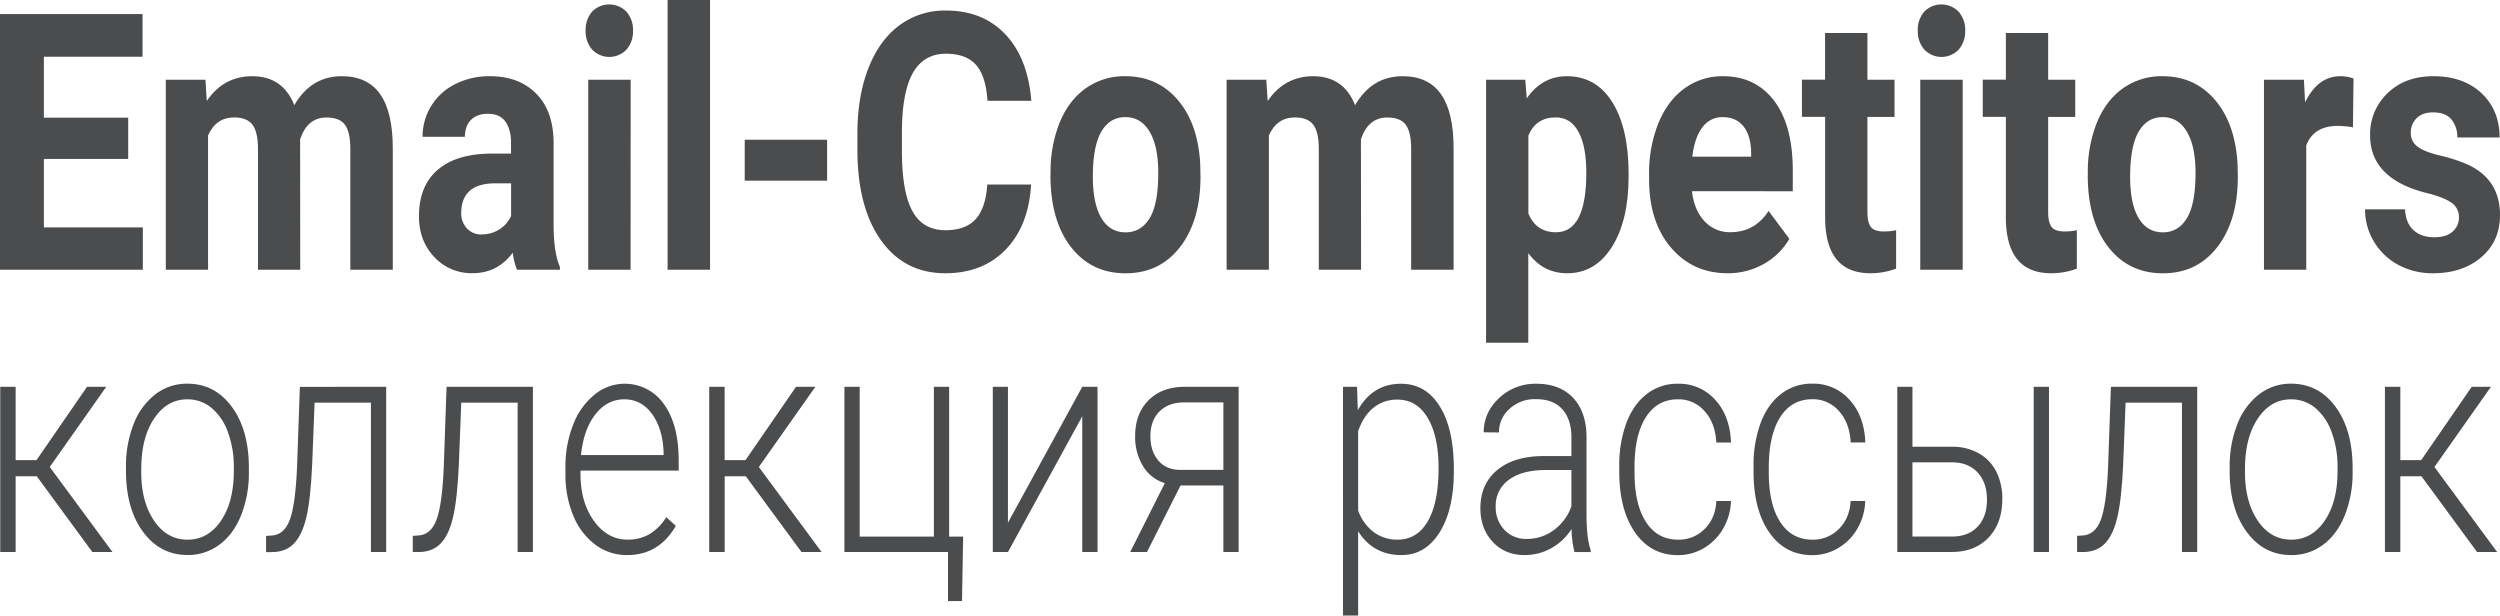
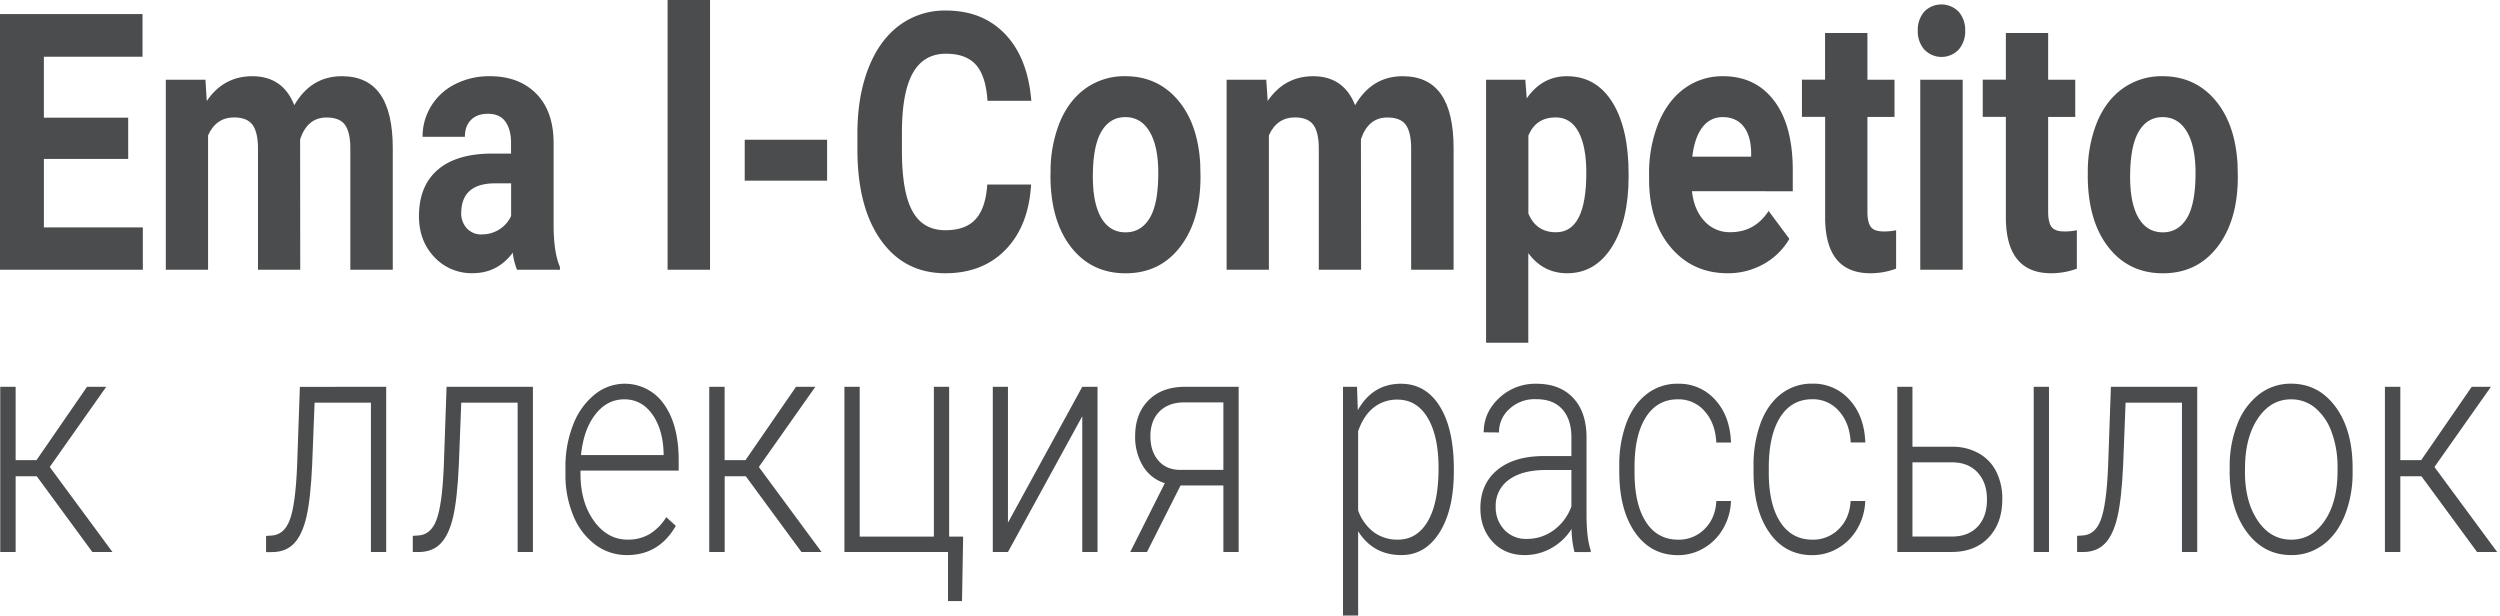
<svg xmlns="http://www.w3.org/2000/svg" viewBox="0 0 1343 330.67">
  <defs>
    <style>.cls-1{fill:#4b4c4d;}</style>
  </defs>
  <g id="Слой_2" data-name="Слой 2">
    <g id="Слой_1-2" data-name="Слой 1">
      <g id="Слой_2-2" data-name="Слой 2">
        <g id="Слой_1-2-2" data-name="Слой 1-2">
          <path class="cls-1" d="M68.87,85.37H23.58v36.8H76.73V144.9H0V7.55H76.57V30.47h-53V63.21h45.3Z" />
          <path class="cls-1" d="M110.37,42.83l.71,11.41q9-13.29,24.45-13.3,16.42,0,22.56,15.57,9-15.57,25.55-15.57,13.83,0,20.6,9.67T211,79.71V144.9H188.2V79.81q0-8.69-2.83-12.69t-10-4q-10.23,0-14.15,11.7l.07,70.09h-22.7v-65q0-8.86-2.9-12.83t-9.91-4q-9.68,0-14,9.62v72.2H89.07V42.83Z" />
          <path class="cls-1" d="M277.74,144.9a34.78,34.78,0,0,1-2.28-9.15q-8.25,11-21.46,11a27.3,27.3,0,0,1-20.71-8.68q-8.22-8.69-8.22-21.89,0-16.22,10-24.9t29-8.78h10.46V76.69q0-7.06-3-11.32T262,61.13q-5.75,0-9,3.3t-3.26,9.06H227a31.26,31.26,0,0,1,4.56-16.42,31.58,31.58,0,0,1,12.89-11.84,40.23,40.23,0,0,1,18.71-4.29q15.72,0,25,9.48t9.24,26.65v44.25q.08,14.52,3.38,22v1.6ZM259,125.9a17,17,0,0,0,9.28-2.69,16.39,16.39,0,0,0,6.29-7.22V98.49H266q-17.07,0-18.16,14.15l-.08,1.6a12,12,0,0,0,3,8.4,10.45,10.45,0,0,0,8.24,3.3Z" />
-           <path class="cls-1" d="M314.61,16.41A14.91,14.91,0,0,1,318,6.32,12.89,12.89,0,0,1,336.23,6c.12.11.24.24.36.36a14.78,14.78,0,0,1,3.46,10.09,14.75,14.75,0,0,1-3.5,10.19,12.75,12.75,0,0,1-18,.44l-.44-.44A14.84,14.84,0,0,1,314.61,16.41ZM338.75,144.9H316V42.83h22.8Z" />
          <path class="cls-1" d="M381.43,144.9h-22.8V0h22.8Z" />
          <path class="cls-1" d="M444.32,97.07H400.06v-22h44.26Z" />
          <path class="cls-1" d="M553.91,99.15q-1.33,22.17-13.64,34.9t-32.43,12.74q-22,0-34.63-17.79T460.6,80.19v-8.4q0-19.82,5.81-34.9T483,13.73a40.89,40.89,0,0,1,25.12-8.07q19.8,0,31.91,12.74t14,35.75H530.48q-.86-13.3-6.17-19.29t-16.15-6q-11.79,0-17.65,10.14t-6,31.46V80.85q0,22.26,5.63,32.54t17.72,10.28q10.93,0,16.31-6t6.18-18.53Z" />
          <path class="cls-1" d="M564.37,92.92a70.81,70.81,0,0,1,4.87-27.07q4.88-11.89,14-18.4a35.72,35.72,0,0,1,21.27-6.51q17.21,0,28.1,12.64t12.15,34.34l.15,7q0,23.49-10.92,37.69t-29.33,14.2q-18.39,0-29.36-14.15t-11-38.49Zm22.71,1.94q0,14.55,4.56,22.25t13.05,7.7q8.26,0,12.9-7.61t4.63-24.33q0-14.27-4.63-22.11t-13.05-7.84q-8.34,0-12.9,7.8T587.08,94.86Z" />
          <path class="cls-1" d="M680.24,42.83,681,54.24q9-13.25,24.4-13.3,16.43,0,22.56,15.57,9-15.57,25.55-15.57,13.83,0,20.6,9.67t6.76,29.1V144.9h-22.8V79.81q0-8.69-2.83-12.69t-10-4q-10.22,0-14.15,11.7l.08,70.09H708.46v-65q0-8.86-2.91-12.83c-1.93-2.64-5.24-4-9.9-4q-9.67,0-14,9.62v72.2H658.94V42.83Z" />
          <path class="cls-1" d="M874.89,94.81q0,23.58-8.93,37.78t-24.09,14.2Q829,146.79,821,136v48.11H798.32V42.83h21.07l.78,10q8.26-11.89,21.54-11.89,15.72,0,24.45,14t8.73,38.49Zm-22.72-2q0-14.25-4.21-22t-12.22-7.74q-10.69,0-14.7,9.81v41.79q4.15,10.1,14.85,10.1,16.27,0,16.28-31.94Z" />
          <path class="cls-1" d="M928.11,146.79q-18.72,0-30.46-13.78T885.89,96.32V93.68a71.84,71.84,0,0,1,5-27.5q5-12.12,14-18.68a34.51,34.51,0,0,1,20.71-6.56q17.46,0,27.48,13.21t10,37.45v11.13H908.93q1.1,10,6.64,16a18.22,18.22,0,0,0,14,6q13.13,0,20.52-11.42l11.16,15a36.33,36.33,0,0,1-13.83,13.54A39,39,0,0,1,928.11,146.79Zm-2.6-83.87a13.15,13.15,0,0,0-11,5.5q-4.21,5.49-5.39,15.73h31.6V82q-.15-9.1-4.08-14.07T925.51,62.92Z" />
          <path class="cls-1" d="M1003.18,17.73v25.1h14.55v20h-14.55v50.94c0,3.77.61,6.48,1.81,8.11s3.51,2.45,6.92,2.45a30,30,0,0,0,6.68-.66v20.66a39.61,39.61,0,0,1-13.76,2.46q-23.9,0-24.37-29v-55H968v-20h12.42V17.73Z" />
          <path class="cls-1" d="M1030.23,16.41a14.94,14.94,0,0,1,3.42-10.09A12.89,12.89,0,0,1,1051.88,6l.36.36a14.79,14.79,0,0,1,3.46,10.09,14.85,14.85,0,0,1-3.5,10.19,12.75,12.75,0,0,1-18,.44c-.15-.14-.3-.29-.44-.44A14.75,14.75,0,0,1,1030.23,16.41Zm24.13,128.49h-22.8V42.83h22.8Z" />
          <path class="cls-1" d="M1100.27,17.73v25.1h14.55v20h-14.55v50.94c0,3.77.6,6.48,1.81,8.11s3.51,2.45,6.92,2.45a30,30,0,0,0,6.68-.66v20.66a39.61,39.61,0,0,1-13.76,2.46q-23.89,0-24.37-29v-55h-12.42v-20h12.42V17.73Z" />
          <path class="cls-1" d="M1121.58,92.92a70.81,70.81,0,0,1,4.87-27.07q4.88-11.89,14-18.4a35.85,35.85,0,0,1,21.27-6.51q17.22,0,28.1,12.64T1202,87.92l.16,7q0,23.49-10.93,37.69t-29.32,14.2q-18.4,0-29.37-14.15t-11-38.49Zm22.72,1.94q0,14.55,4.55,22.25t13.06,7.7q8.25,0,12.89-7.61t4.64-24.33q0-14.27-4.64-22.11t-13-7.84q-8.34,0-12.9,7.8t-4.6,24.14Z" />
-           <path class="cls-1" d="M1264,68.39a52.16,52.16,0,0,0-8.18-.75q-12.9,0-16.9,10.47V144.9H1216.2V42.83h21.46l.63,12.17q6.84-14.05,18.94-14.06a20.14,20.14,0,0,1,7.08,1.23Z" />
-           <path class="cls-1" d="M1320.94,116.69a9.1,9.1,0,0,0-4.13-7.87q-4.12-2.88-13.24-5.14-30.36-7.65-30.35-30.95a30.33,30.33,0,0,1,9.4-22.69q9.39-9.09,24.56-9.1,16.2,0,25.9,9.15t9.71,23.77h-22.72a14.67,14.67,0,0,0-3.14-9.66q-3.15-3.83-9.83-3.82c-3.82,0-6.78,1-8.88,3.11a10.67,10.67,0,0,0-3.14,7.92,8.83,8.83,0,0,0,3.57,7.31q3.58,2.79,12.07,4.81A86.35,86.35,0,0,1,1325,88.11q18,7.92,18,27.45,0,14-10,22.59t-25.79,8.64a38.61,38.61,0,0,1-19-4.58,33.78,33.78,0,0,1-13-12.55,33.21,33.21,0,0,1-4.71-17.21H1292q.32,7.26,4.48,11.13t11.16,3.87q6.52,0,9.87-3A9.92,9.92,0,0,0,1320.94,116.69Z" />
          <path class="cls-1" d="M19.75,255.86H8.4v40.69H.13V207.79H8.4v39.38H19.61l27.14-39.38H57.07L26.72,250.86l33.7,45.69H49.62Z" />
-           <path class="cls-1" d="M67.67,250.86a61.15,61.15,0,0,1,4.13-23.05,36.62,36.62,0,0,1,11.69-16,27.72,27.72,0,0,1,17.13-5.7q14.76,0,23.92,12.43t9.16,32.93v2.06a61.77,61.77,0,0,1-4.13,23.17q-4.14,10.29-11.66,15.87a28,28,0,0,1-17.16,5.58q-14.69,0-23.89-12.43t-9.19-32.93Zm8.2,2.71q0,15.92,6.87,26.12t18,10.22q11.08,0,18-10.22t6.87-26.94v-1.89a53,53,0,0,0-3.15-18.62,29.84,29.84,0,0,0-8.81-13.09,20,20,0,0,0-13-4.63q-10.94,0-17.84,10.29T75.9,251.76Z" />
          <path class="cls-1" d="M207.46,207.79v88.76h-8.2V216.32H169l-1.3,33.19q-.82,18.44-3.08,28.15T157.9,292q-4.44,4.59-11.82,4.59h-3.15v-8.7l2.53-.16q7-.17,10.12-8.2t4-28.71l1.51-43Z" />
          <path class="cls-1" d="M286.28,207.79v88.76h-8.2V216.32H247.79l-1.29,33.19q-.83,18.44-3.08,28.15t-6.7,14.3q-4.44,4.59-11.83,4.59h-3.14v-8.7l2.53-.16q7-.17,10.12-8.2t4-28.71l1.5-43Z" />
          <path class="cls-1" d="M336.87,298.19a28.19,28.19,0,0,1-17.06-5.58A36.4,36.4,0,0,1,308,277.07a56.58,56.58,0,0,1-4.24-22.36v-3.52a61.13,61.13,0,0,1,4.14-23.05A38.39,38.39,0,0,1,319.37,212a25.59,25.59,0,0,1,36,3.4c.47.57.91,1.16,1.33,1.76q7.89,11,7.89,30.15v5.5H311.85v1.88q0,15.1,7.21,25.15t18.15,10.05A22.91,22.91,0,0,0,348.8,287a27.33,27.33,0,0,0,9.12-9.18l5.13,4.67Q354,298.19,336.87,298.19Zm-1.51-83.67q-9.23,0-15.55,8.12t-7.69,21.82h44.37v-1.07q-.35-12.79-6.09-20.83T335.36,214.52Z" />
          <path class="cls-1" d="M400.65,255.86H389.3v40.69H381V207.79h8.27v39.38h11.21l27.14-39.38H438l-30.35,43.07,33.7,45.69h-10.8Z" />
          <path class="cls-1" d="M453.62,207.79h8.21v80.47h39.85V207.79h8.2v80.47h7.52l-.61,34.62h-7.52V296.55H453.62Z" />
          <path class="cls-1" d="M581.39,207.79h8.2v88.76h-8.2V223.62l-39.92,72.93h-8.14V207.79h8.14v73Z" />
          <path class="cls-1" d="M665.4,207.79v88.76h-8.2V260.78h-23l-18.05,35.77h-9l18.59-37A20.72,20.72,0,0,1,614,250.37a30,30,0,0,1-4.2-16.08q0-12.06,7.21-19.28t19.52-7.22ZM618,234.45q0,7.8,4.14,12.8t11.52,5.17H657.2V216.16H636.28q-8.55,0-13.43,4.92T618,234.45Z" />
          <path class="cls-1" d="M781,253.07q0,20.76-7.66,32.94t-20.51,12.18q-15.17,0-23.24-12.8v45.28h-8.13V207.79H729l.42,12.55q8-14.19,23.17-14.19,13.26,0,20.81,12.06t7.6,33.47Zm-8.21-1.72q0-17-5.81-26.82t-16.2-9.85A20,20,0,0,0,737.86,219q-5.4,4.35-8.27,12.63v42.58A25.23,25.23,0,0,0,738,285.89a21.21,21.21,0,0,0,12.92,4q10.32,0,16.1-9.89T772.79,251.35Z" />
          <path class="cls-1" d="M845.8,296.55a55,55,0,0,1-1.57-12.39,30,30,0,0,1-11,10.38,29,29,0,0,1-14.12,3.65q-10.67,0-17.26-7.14t-6.59-18q0-13,9-20.51T829.33,245h14.83V234.86q0-9.51-4.89-15T825,214.44a19.88,19.88,0,0,0-14.15,5.25,16.68,16.68,0,0,0-5.6,12.63l-8.21-.08q0-10.59,8.21-18.34a28.26,28.26,0,0,1,20.16-7.75q12.38,0,19.52,7.43t7.35,20.71v42q0,12.88,2.25,19.28v1Zm-25.7-7.05a24.08,24.08,0,0,0,14.66-4.76,27,27,0,0,0,9.4-12.72V252.5H829.53q-12.22.17-19.14,5.37a17,17,0,0,0-6.9,14.32,17.42,17.42,0,0,0,4.61,12.38A15.74,15.74,0,0,0,820.1,289.5Z" />
          <path class="cls-1" d="M901.45,289.91a19.42,19.42,0,0,0,14.32-5.79q5.78-5.78,6.25-15h7.86A31.55,31.55,0,0,1,925.65,284a28.55,28.55,0,0,1-10.36,10.46,27.06,27.06,0,0,1-13.84,3.77q-14.57,0-23.07-12.14t-8.51-32.65v-3a65.32,65.32,0,0,1,3.82-23.22q3.84-10.08,11-15.58a26.54,26.54,0,0,1,16.71-5.5,25.9,25.9,0,0,1,20.06,8.7q7.9,8.68,8.44,22.88H922q-.54-10.41-6.25-16.81a18.45,18.45,0,0,0-14.39-6.4q-11.07,0-17.19,9.6T878.07,251v2.87q0,17,6.12,26.5T901.45,289.91Z" />
          <path class="cls-1" d="M973.57,289.91a19.42,19.42,0,0,0,14.32-5.79q5.77-5.78,6.25-15H1002A31.55,31.55,0,0,1,997.77,284a28.55,28.55,0,0,1-10.36,10.46,27.06,27.06,0,0,1-13.84,3.77q-14.57,0-23.07-12.14T942,253.4v-3a65.33,65.33,0,0,1,3.83-23.22q3.82-10.08,11-15.58a26.63,26.63,0,0,1,16.72-5.5,25.9,25.9,0,0,1,20.06,8.7q7.9,8.69,8.44,22.88h-7.86q-.54-10.41-6.25-16.81a18.45,18.45,0,0,0-14.39-6.4q-11.07,0-17.19,9.6T950.19,251v2.87q0,17,6.12,26.5T973.57,289.91Z" />
          <path class="cls-1" d="M1027.37,240h21.32a28.26,28.26,0,0,1,14.39,3.57,23.26,23.26,0,0,1,9.37,9.88,32.3,32.3,0,0,1,3.18,14.69q0,12.87-7.35,20.63t-19.86,7.75h-29.19V207.79h8.14Zm0,8.37v39.86h21.19q8.82,0,13.84-5.33t5-14.6q0-8.87-4.88-14.31t-13.37-5.62Zm73.34,48.15h-8.2V207.79h8.2Z" />
          <path class="cls-1" d="M1180.35,207.79v88.76h-8.2V216.32h-30.28l-1.3,33.19q-.83,18.44-3.08,28.15t-6.7,14.3q-4.44,4.59-11.82,4.59h-3.15v-8.7l2.53-.16q7-.17,10.12-8.2t4-28.71l1.51-43Z" />
          <path class="cls-1" d="M1197.79,250.86a61.12,61.12,0,0,1,4.13-23.05,36.89,36.89,0,0,1,11.69-16,27.71,27.71,0,0,1,17.12-5.7q14.77,0,23.93,12.43t9.16,32.93v2.06a61.58,61.58,0,0,1-4.14,23.17Q1255.56,287,1248,292.61a28,28,0,0,1-17.16,5.58q-14.7,0-23.89-12.43t-9.19-32.93Zm8.2,2.71q0,15.92,6.87,26.12t18,10.22q11.07,0,18-10.22t6.87-26.94v-1.89a53,53,0,0,0-3.15-18.62,30,30,0,0,0-8.82-13.09,20,20,0,0,0-13-4.63q-10.93,0-17.84,10.29t-6.9,26.95Z" />
          <path class="cls-1" d="M1300.8,255.86h-11.34v40.69h-8.28V207.79h8.28v39.38h11.21l27.13-39.38h10.33l-30.35,43.07,33.7,45.69h-10.8Z" />
        </g>
      </g>
    </g>
  </g>
</svg>